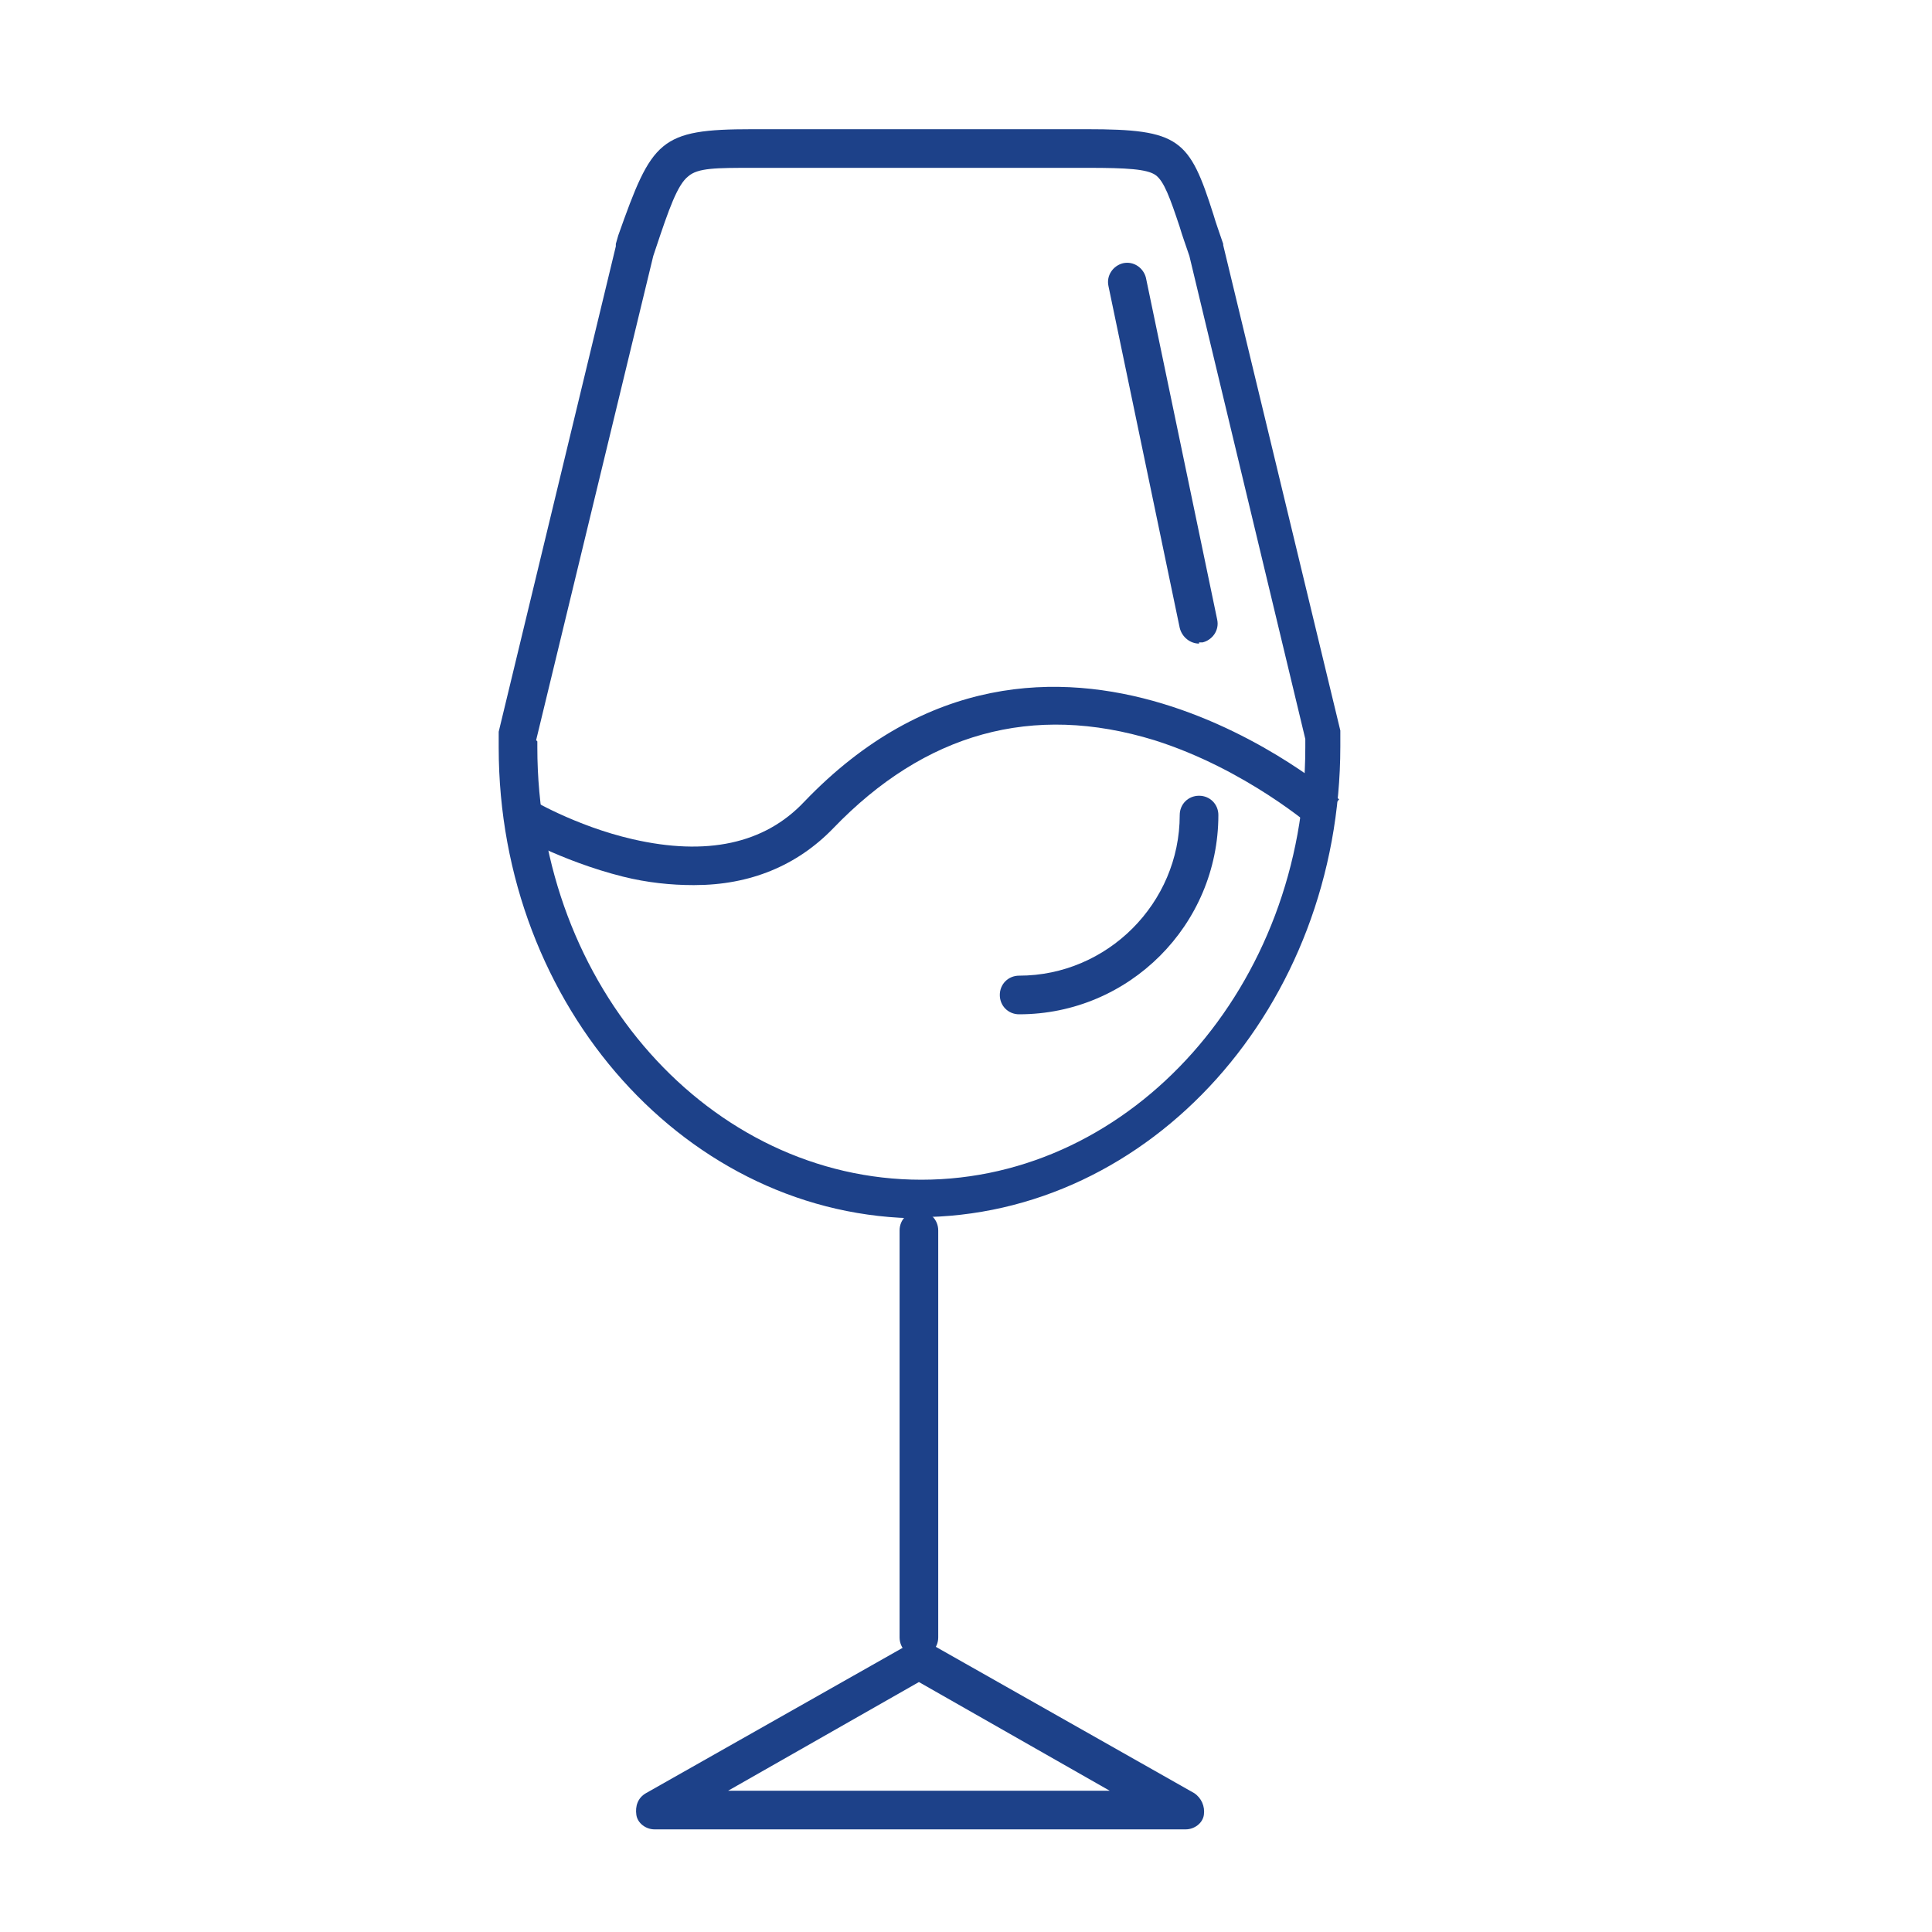
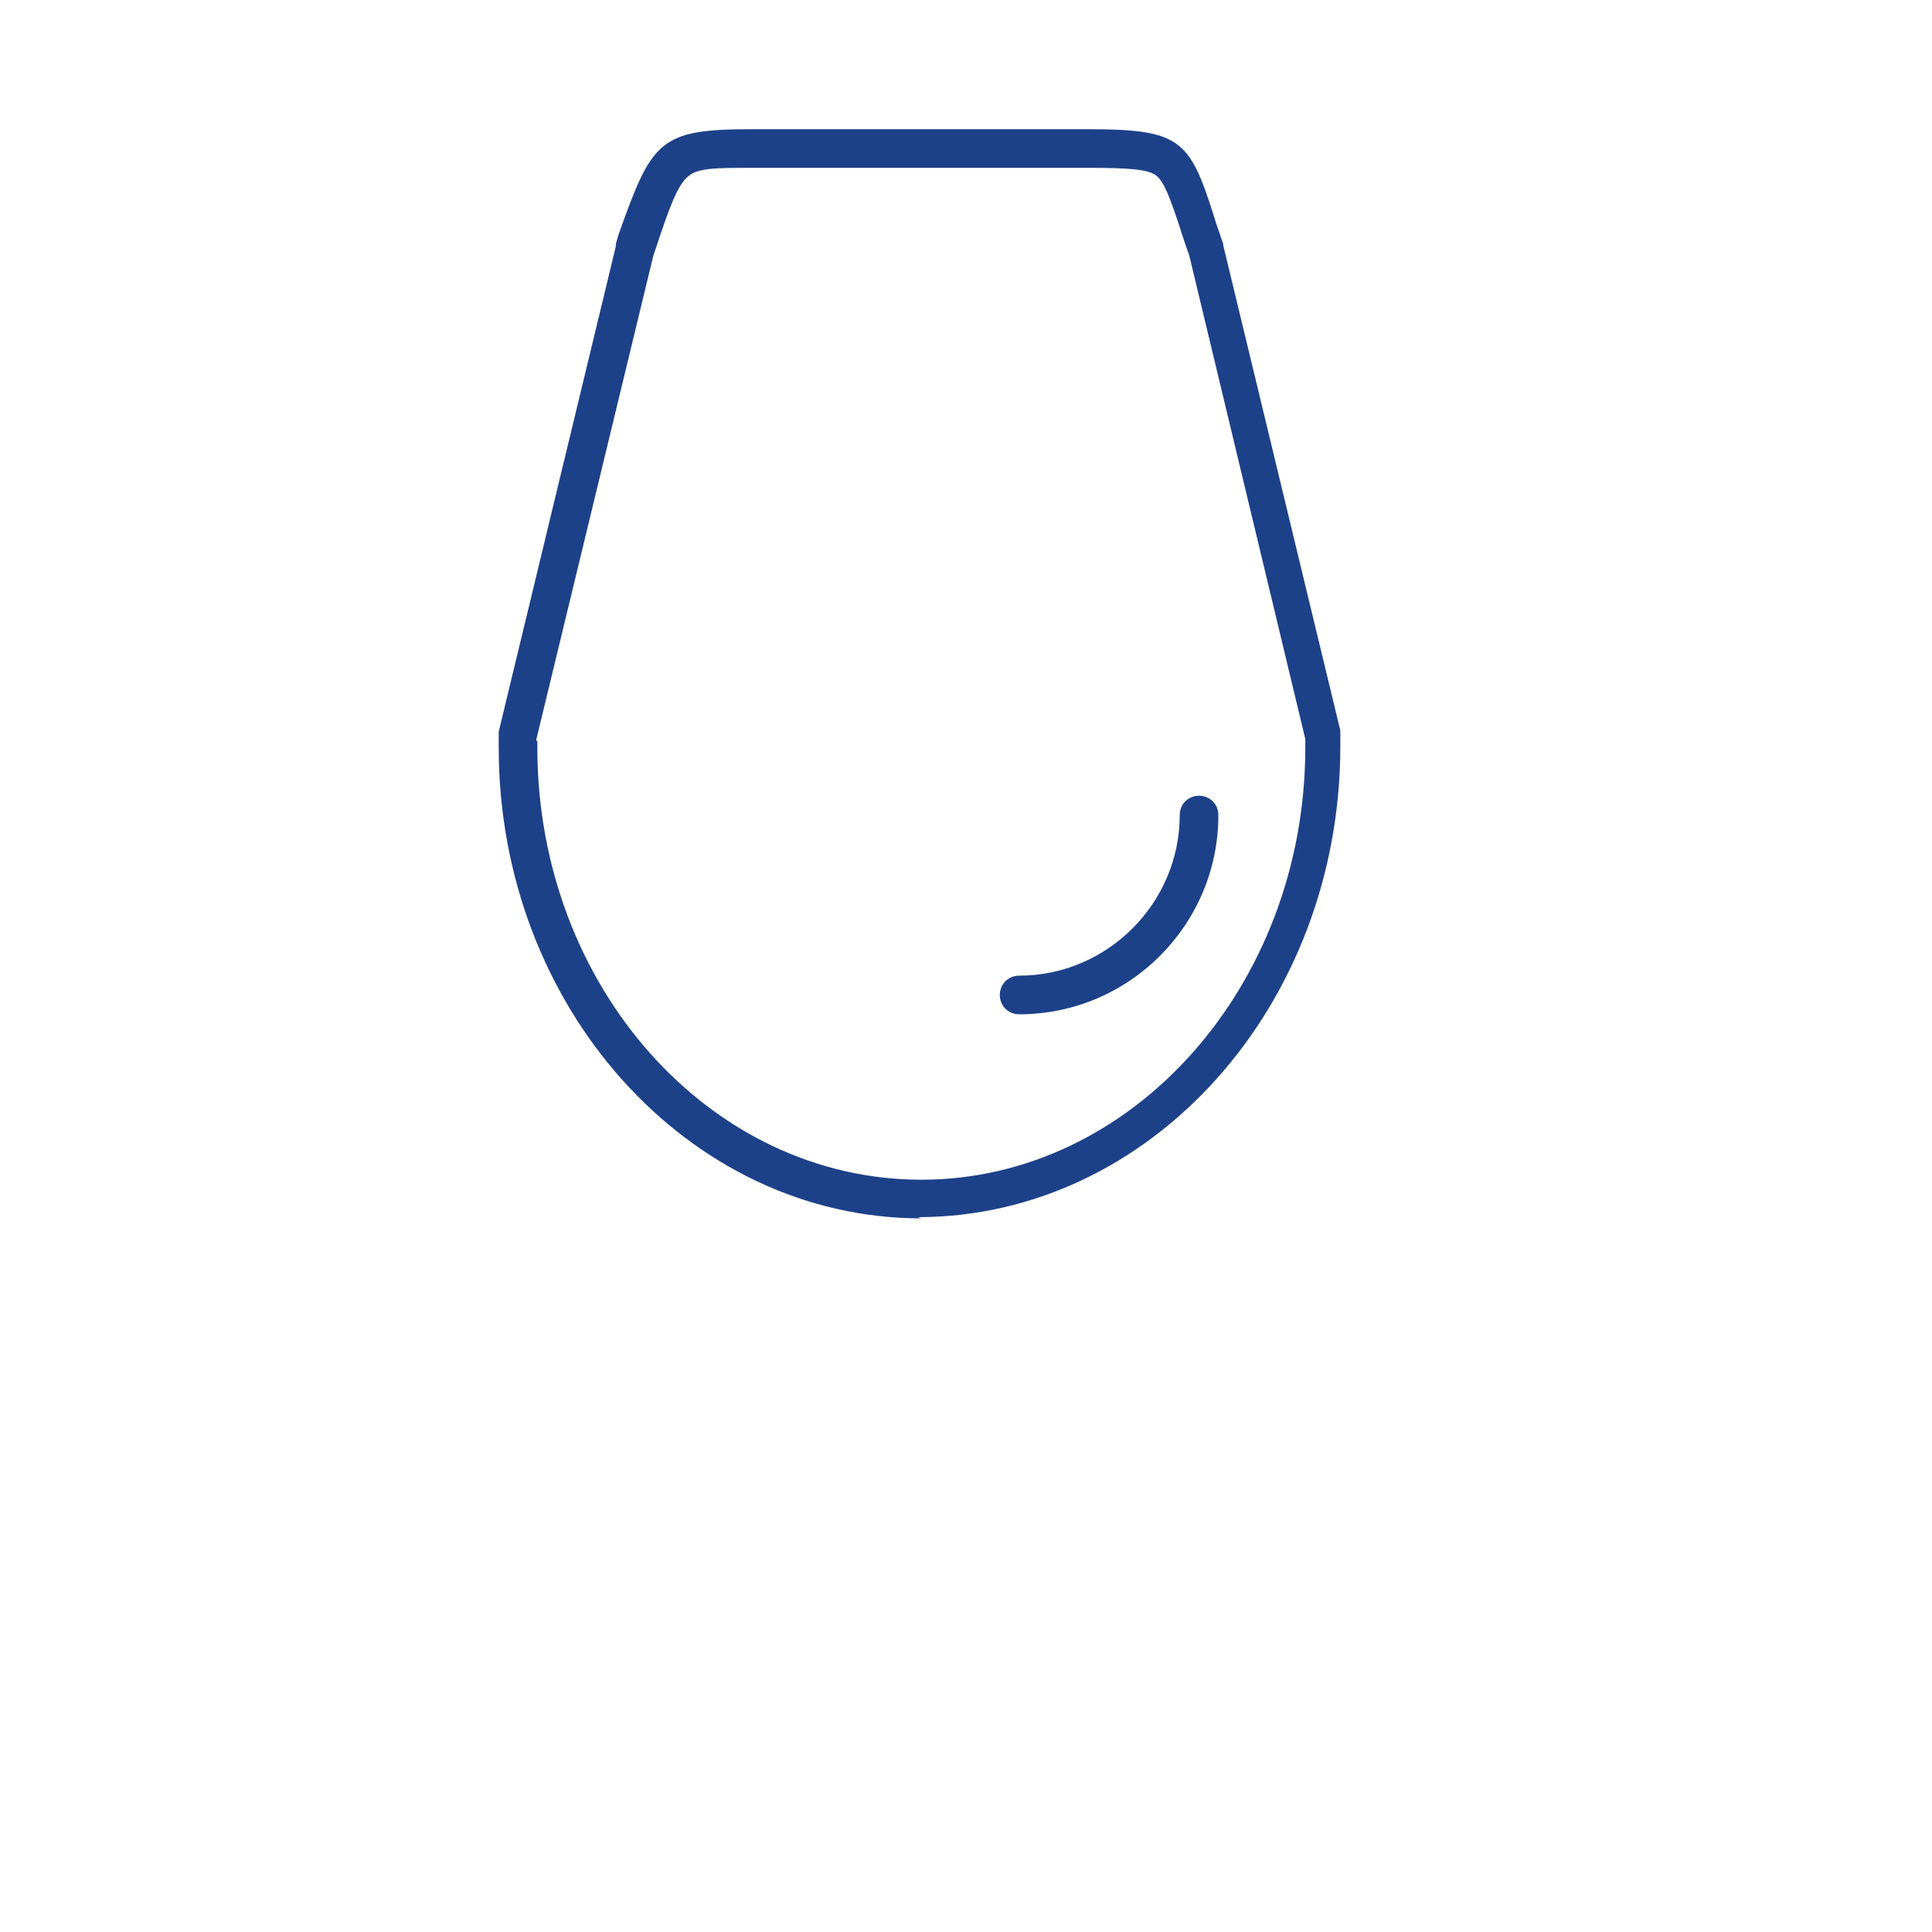
<svg xmlns="http://www.w3.org/2000/svg" id="Calque_2" data-name="Calque 2" viewBox="0 0 16 16">
  <defs>
    <style>
      .cls-1 {
        fill: #1d4189;
      }
    </style>
  </defs>
-   <path class="cls-1" d="M9.8,15.15h-4.38c-.07,0-.14-.05-.15-.12s.01-.14.08-.18l2.19-1.24s.11-.03.16,0l2.19,1.24c.06.04.09.11.08.18s-.08.12-.15.12ZM6.02,14.83h3.17l-1.58-.9-1.58.9Z" />
-   <path class="cls-1" d="M7.61,13.72c-.09,0-.16-.07-.16-.16v-3.37c0-.09.07-.16.16-.16s.16.07.16.16v3.37c0,.09-.07.16-.16.16Z" />
  <path class="cls-1" d="M7.63,10.09c-1.93,0-3.5-1.75-3.5-3.9,0-.02,0-.03,0-.05,0-.03,0-.06,0-.08l.97-4.02s0-.01,0-.02l.02-.07c.28-.79.34-.88,1.11-.88h2.77c.77,0,.85.08,1.05.71.02.07.05.15.08.24,0,0,0,0,0,.01l.97,4.02s0,.03,0,.04v.09c0,2.15-1.57,3.9-3.5,3.9ZM4.45,6.14s0,.03,0,.05c0,1.98,1.43,3.58,3.18,3.58s3.18-1.61,3.18-3.58v-.07s-.96-4-.96-4c-.03-.09-.06-.17-.08-.24-.08-.24-.13-.38-.2-.43-.07-.05-.24-.06-.56-.06h-2.77c-.31,0-.46,0-.54.07-.09.07-.16.27-.27.6l-.02.06-.97,4.01s0,0,0,0Z" />
-   <path class="cls-1" d="M5.74,7.33c-.18,0-.38-.02-.58-.07-.52-.13-.93-.37-.95-.38l.17-.27-.08.14.08-.14s.38.23.86.34c.61.14,1.09.04,1.42-.31,2.03-2.12,4.41-.04,4.43-.02l-.21.24s-.56-.49-1.32-.73c-1.01-.31-1.9-.06-2.66.73-.3.31-.69.47-1.15.47Z" />
-   <path class="cls-1" d="M9.93,5.33c-.07,0-.14-.05-.16-.13l-.59-2.83c-.02-.09.04-.17.12-.19.09-.02.17.04.19.12l.59,2.83c.02.09-.04.17-.12.19-.01,0-.02,0-.03,0Z" />
  <path class="cls-1" d="M8.44,8.4c-.09,0-.16-.07-.16-.16s.07-.16.16-.16c.73,0,1.33-.6,1.33-1.33,0-.09.07-.16.16-.16s.16.07.16.16c0,.91-.74,1.65-1.65,1.65Z" />
</svg>